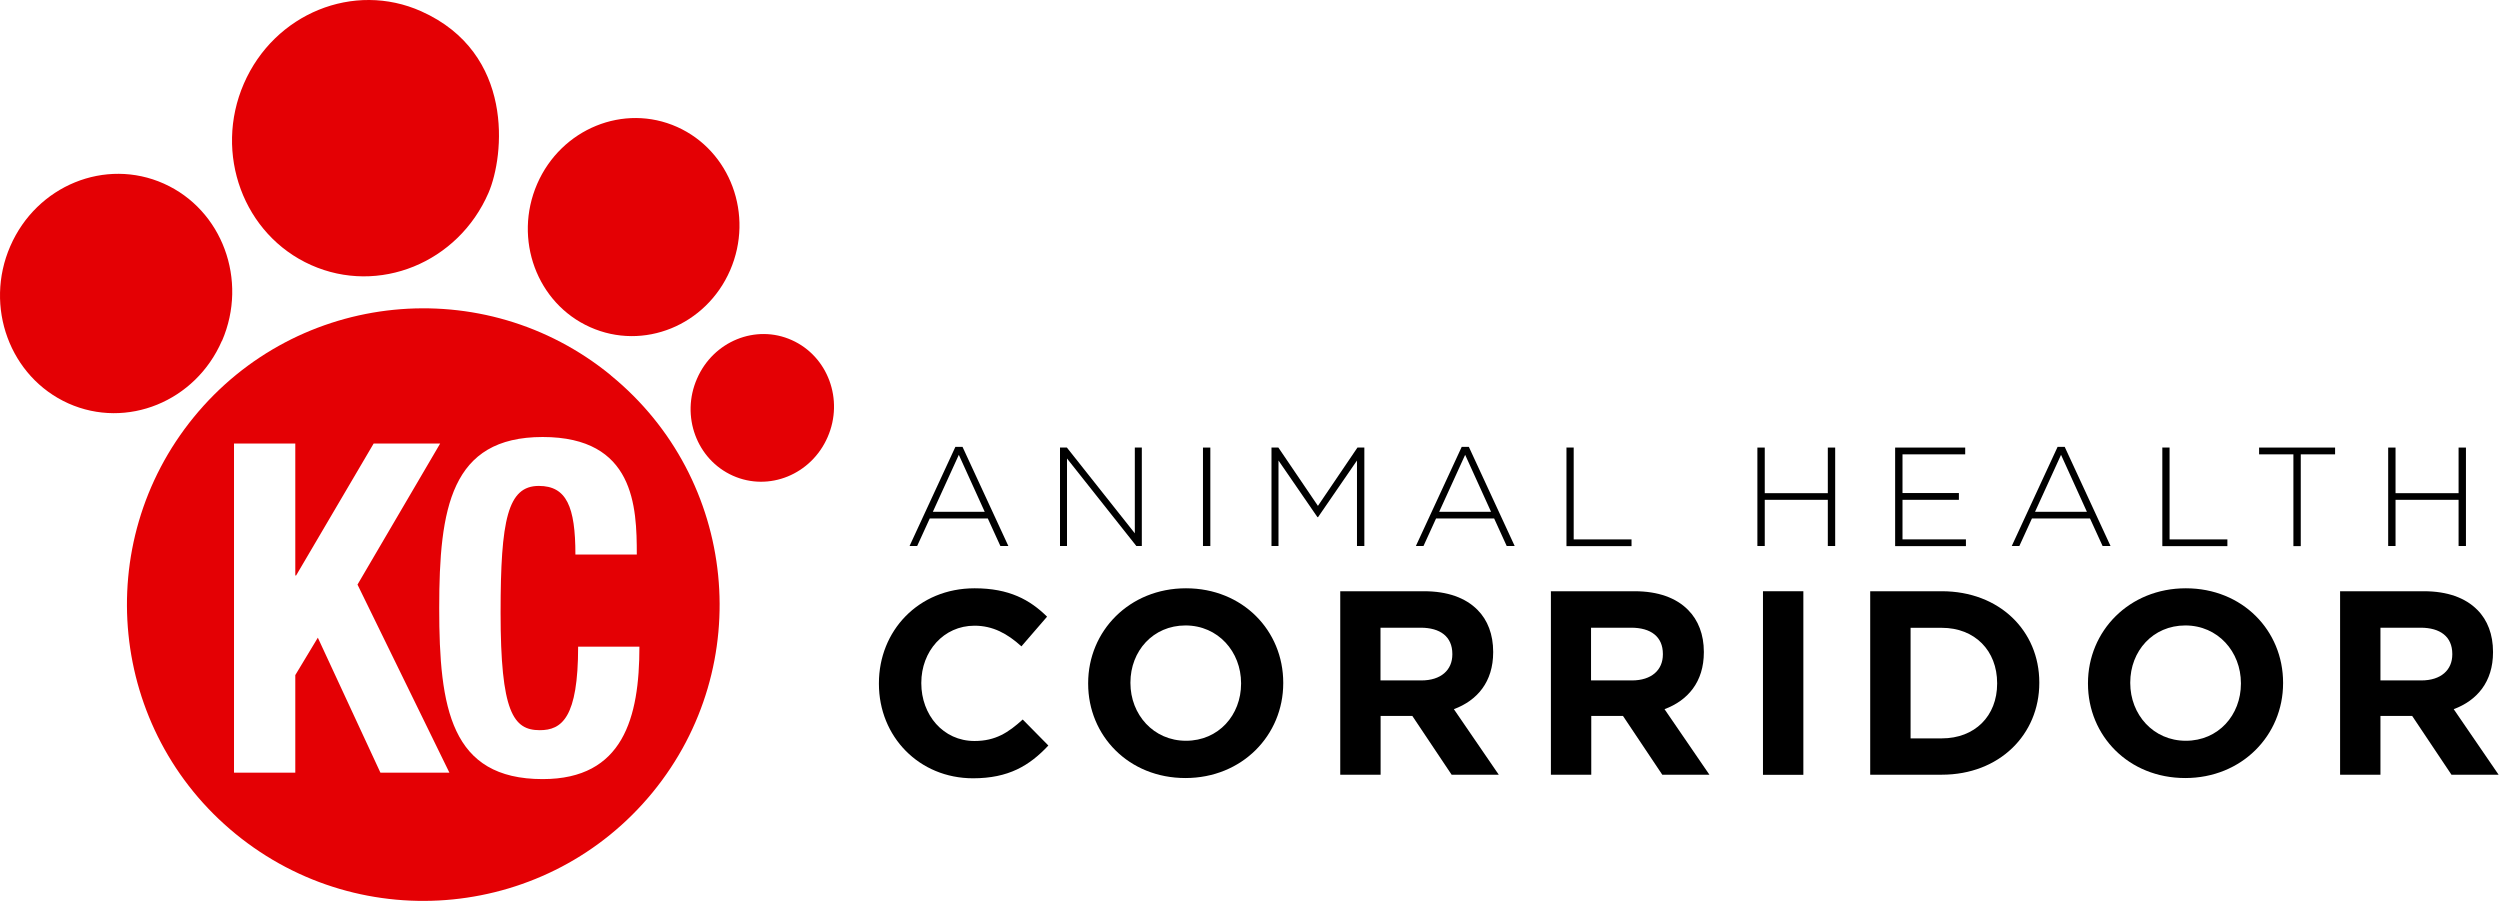
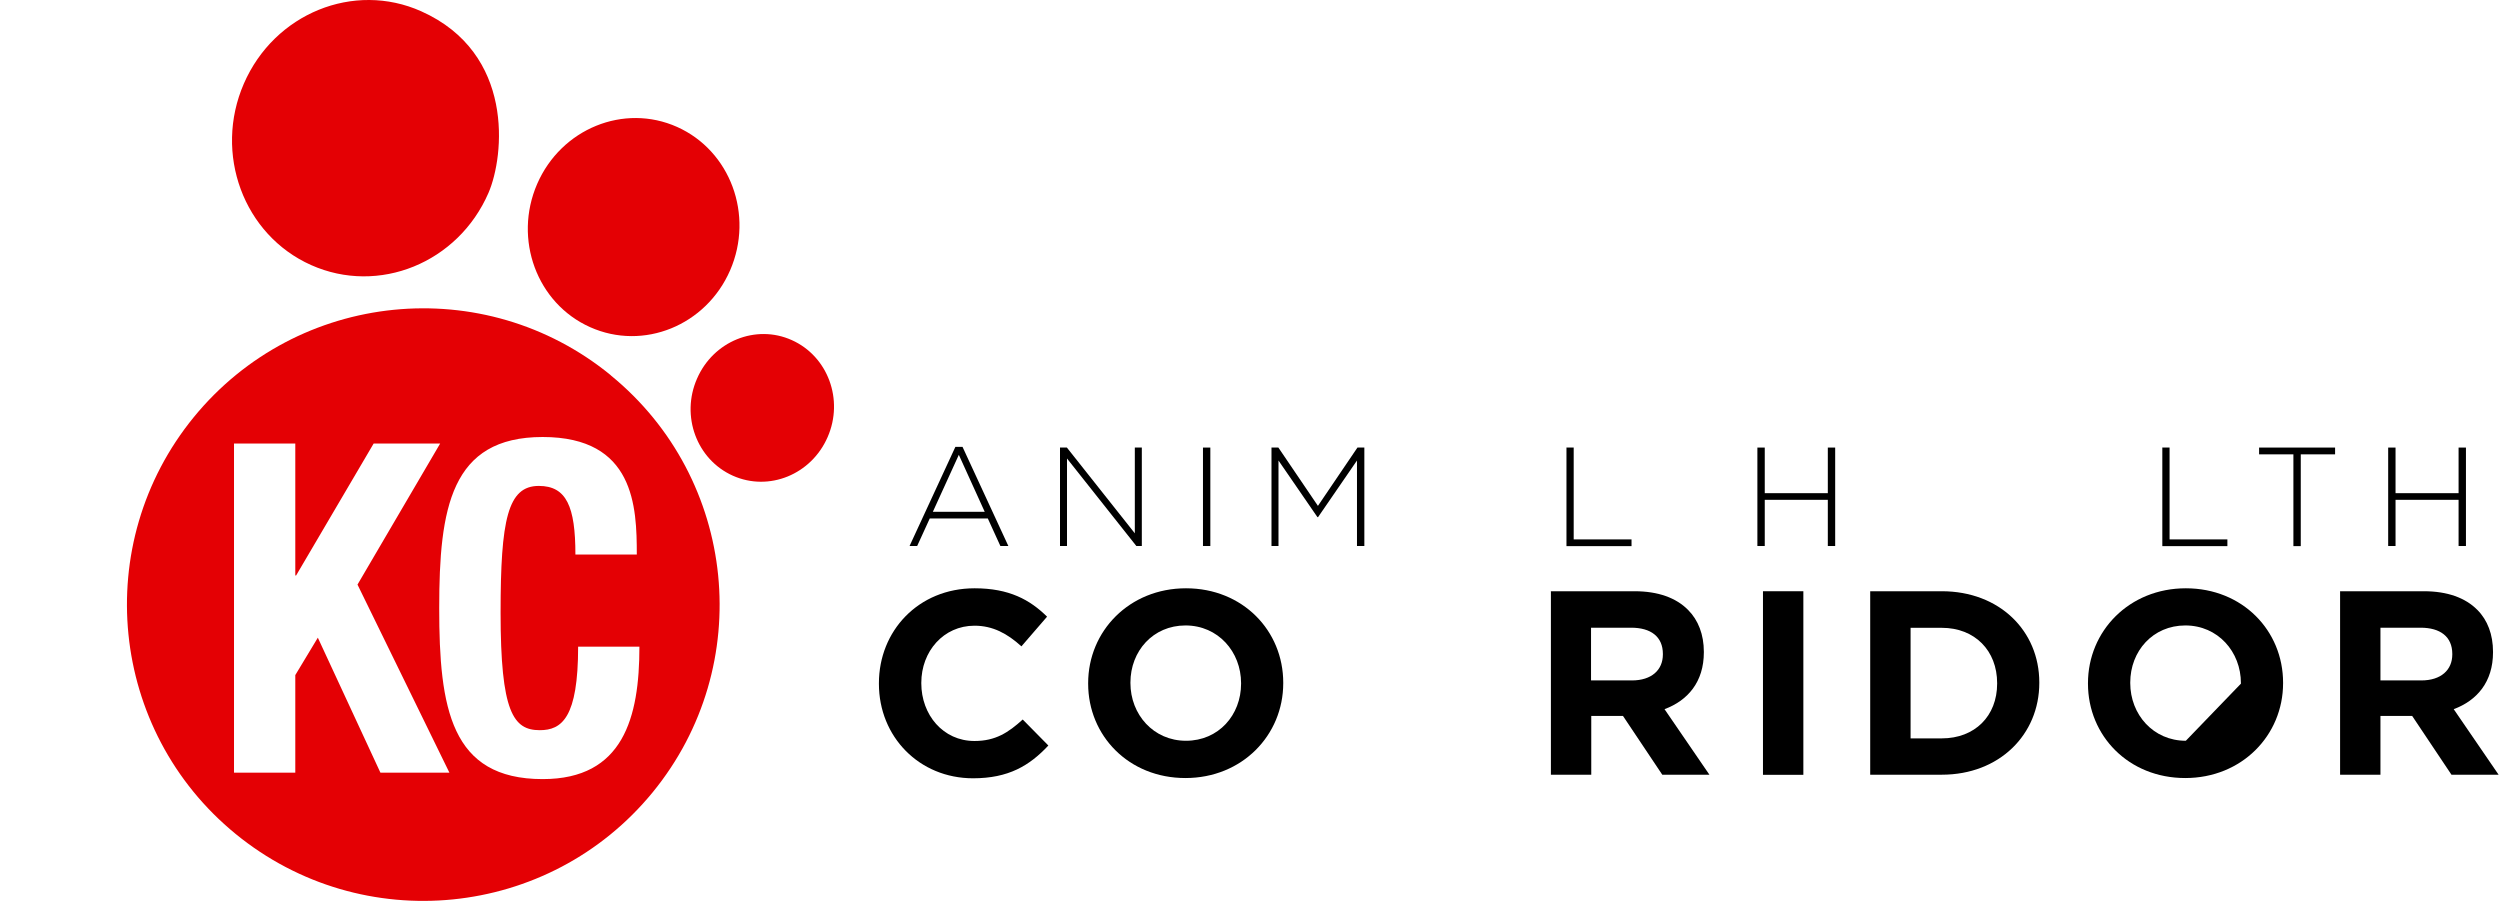
<svg xmlns="http://www.w3.org/2000/svg" width="111" height="40" viewBox="0 0 111 40" fill="none">
  <path d="M21.689 8.563C20.339 11.674 16.812 13.108 13.812 11.768C10.812 10.429 9.478 6.818 10.828 3.712C12.183 0.596 15.71 -0.838 18.704 0.502C22.854 2.357 22.4 6.913 21.689 8.563Z" fill="#E40004" />
-   <path d="M9.852 15.133C8.682 17.827 5.629 19.071 3.035 17.911C0.441 16.746 -0.713 13.619 0.457 10.93C1.628 8.236 4.675 6.992 7.274 8.152C9.868 9.312 11.023 12.438 9.858 15.133H9.852Z" fill="#E40004" />
  <path d="M32.418 12C31.353 14.452 28.569 15.586 26.202 14.526C23.84 13.471 22.785 10.624 23.85 8.167C24.915 5.716 27.699 4.577 30.066 5.637C32.428 6.696 33.483 9.544 32.418 12Z" fill="#E40004" />
  <path d="M36.746 19.408C36.024 21.068 34.142 21.838 32.539 21.121C30.936 20.404 30.219 18.474 30.947 16.814C31.669 15.148 33.557 14.383 35.154 15.1C36.757 15.817 37.474 17.747 36.746 19.408Z" fill="#E40004" />
  <path d="M27.119 16.661C21.499 12.064 13.211 12.891 8.608 18.517C4.011 24.142 4.838 32.43 10.464 37.028C16.09 41.625 24.378 40.798 28.98 35.177C33.578 29.557 32.75 21.264 27.119 16.666V16.661ZM16.891 34.307L14.112 28.313L13.111 29.974V34.307H10.39V19.693H13.111V25.55H13.148L16.59 19.693H19.543L15.873 25.956L19.954 34.307H16.891ZM24.093 34.592C20.007 34.592 19.501 31.439 19.501 27C19.501 22.561 20.012 19.403 24.093 19.403C28.174 19.403 28.274 22.492 28.274 24.622H25.548C25.548 22.492 25.152 21.575 23.924 21.575C22.543 21.575 22.226 23.067 22.226 27.2C22.226 31.619 22.791 32.42 23.966 32.42C24.947 32.42 25.669 31.866 25.669 28.713H28.39C28.39 31.866 27.673 34.592 24.098 34.592H24.093Z" fill="#E40004" />
  <path d="M39.024 30.354V30.333C39.024 28.018 40.769 26.12 43.273 26.12C44.808 26.12 45.73 26.631 46.49 27.38L45.351 28.698C44.723 28.129 44.08 27.781 43.268 27.781C41.892 27.781 40.906 28.92 40.906 30.317V30.338C40.906 31.735 41.871 32.9 43.268 32.9C44.201 32.9 44.771 32.526 45.409 31.946L46.547 33.101C45.709 33.997 44.776 34.556 43.205 34.556C40.806 34.556 39.024 32.705 39.024 30.364V30.354Z" fill="black" />
  <path d="M48.314 30.354V30.333C48.314 28.018 50.143 26.12 52.658 26.12C55.173 26.12 56.976 27.997 56.976 30.312V30.333C56.976 32.647 55.147 34.545 52.632 34.545C50.117 34.545 48.314 32.668 48.314 30.354ZM55.104 30.354V30.333C55.104 28.936 54.082 27.77 52.637 27.77C51.192 27.77 50.191 28.909 50.191 30.306V30.327C50.191 31.725 51.214 32.89 52.658 32.89C54.103 32.89 55.104 31.751 55.104 30.354Z" fill="black" />
-   <path d="M59.502 26.251H63.229C64.268 26.251 65.069 26.541 65.602 27.079C66.055 27.532 66.297 28.176 66.297 28.94V28.961C66.297 30.279 65.586 31.102 64.552 31.487L66.545 34.397H64.452L62.707 31.787H61.299V34.397H59.507V26.246L59.502 26.251ZM63.108 30.211C63.983 30.211 64.484 29.747 64.484 29.056V29.035C64.484 28.265 63.946 27.87 63.076 27.87H61.294V30.211H63.108Z" fill="black" />
  <path d="M68.849 26.251H72.577C73.615 26.251 74.417 26.541 74.949 27.079C75.403 27.532 75.651 28.176 75.651 28.94V28.961C75.651 30.279 74.939 31.102 73.905 31.487L75.898 34.397H73.805L72.06 31.787H70.652V34.397H68.86V26.246L68.849 26.251ZM72.456 30.211C73.331 30.211 73.832 29.747 73.832 29.056V29.035C73.832 28.265 73.294 27.87 72.424 27.87H70.642V30.211H72.456Z" fill="black" />
  <path d="M78.276 26.251H80.069V34.402H78.276V26.251Z" fill="black" />
  <path d="M83.037 26.251H86.216C88.779 26.251 90.545 28.012 90.545 30.3V30.322C90.545 32.615 88.773 34.397 86.216 34.397H83.037V26.246V26.251ZM84.83 27.87V32.784H86.216C87.682 32.784 88.673 31.793 88.673 30.353V30.332C88.673 28.887 87.682 27.875 86.216 27.875H84.83V27.87Z" fill="black" />
-   <path d="M92.706 30.354V30.333C92.706 28.018 94.536 26.12 97.051 26.12C99.566 26.12 101.369 27.997 101.369 30.312V30.333C101.369 32.647 99.539 34.545 97.024 34.545C94.51 34.545 92.706 32.668 92.706 30.354ZM99.497 30.354V30.333C99.497 28.936 98.474 27.77 97.03 27.77C95.585 27.77 94.583 28.909 94.583 30.306V30.327C94.583 31.725 95.606 32.89 97.051 32.89C98.495 32.89 99.497 31.751 99.497 30.354Z" fill="black" />
+   <path d="M92.706 30.354V30.333C92.706 28.018 94.536 26.12 97.051 26.12C99.566 26.12 101.369 27.997 101.369 30.312V30.333C101.369 32.647 99.539 34.545 97.024 34.545C94.51 34.545 92.706 32.668 92.706 30.354ZM99.497 30.354V30.333C99.497 28.936 98.474 27.77 97.03 27.77C95.585 27.77 94.583 28.909 94.583 30.306V30.327C94.583 31.725 95.606 32.89 97.051 32.89Z" fill="black" />
  <path d="M103.894 26.251H107.622C108.66 26.251 109.462 26.541 109.994 27.079C110.448 27.532 110.69 28.176 110.69 28.94V28.961C110.69 30.279 109.978 31.102 108.945 31.487L110.938 34.397H108.845L107.1 31.787H105.692V34.397H103.9V26.246L103.894 26.251ZM107.506 30.211C108.381 30.211 108.882 29.747 108.882 29.056V29.035C108.882 28.265 108.344 27.87 107.474 27.87H105.692V30.211H107.506Z" fill="black" />
  <path d="M42.425 19.841H42.736L44.771 24.243H44.417L43.859 23.02H41.281L40.722 24.243H40.384L42.419 19.841H42.425ZM43.722 22.725L42.572 20.194L41.418 22.725H43.722Z" fill="black" />
  <path d="M47.064 19.872H47.37L50.386 23.679V19.872H50.697V24.243H50.454L47.375 20.357V24.243H47.064V19.872Z" fill="black" />
  <path d="M53.412 19.872H53.739V24.243H53.412V19.872Z" fill="black" />
  <path d="M56.454 19.872H56.76L58.516 22.461L60.271 19.872H60.577V24.243H60.25V20.447L58.521 22.962H58.495L56.765 20.447V24.243H56.454V19.872Z" fill="black" />
-   <path d="M64.906 19.841H65.217L67.252 24.243H66.898L66.34 23.02H63.761L63.203 24.243H62.865L64.9 19.841H64.906ZM66.203 22.725L65.053 20.194L63.899 22.725H66.203Z" fill="black" />
  <path d="M69.545 19.872H69.872V23.948H72.44V24.248H69.551V19.877L69.545 19.872Z" fill="black" />
  <path d="M78.028 19.872H78.355V21.897H81.155V19.872H81.482V24.243H81.155V22.192H78.355V24.243H78.028V19.872Z" fill="black" />
-   <path d="M84.144 19.872H87.255V20.173H84.471V21.891H86.975V22.192H84.471V23.948H87.287V24.248H84.144V19.877V19.872Z" fill="black" />
-   <path d="M91.362 19.841H91.673L93.708 24.243H93.355L92.796 23.02H90.218L89.659 24.243H89.322L91.357 19.841H91.362ZM92.659 22.725L91.51 20.194L90.355 22.725H92.659Z" fill="black" />
  <path d="M96.002 19.872H96.329V23.948H98.896V24.248H96.007V19.877L96.002 19.872Z" fill="black" />
  <path d="M101.827 20.173H100.304V19.872H103.678V20.173H102.154V24.248H101.827V20.173Z" fill="black" />
  <path d="M106.035 19.872H106.362V21.897H109.161V19.872H109.488V24.243H109.161V22.192H106.362V24.243H106.035V19.872Z" fill="black" />
</svg>